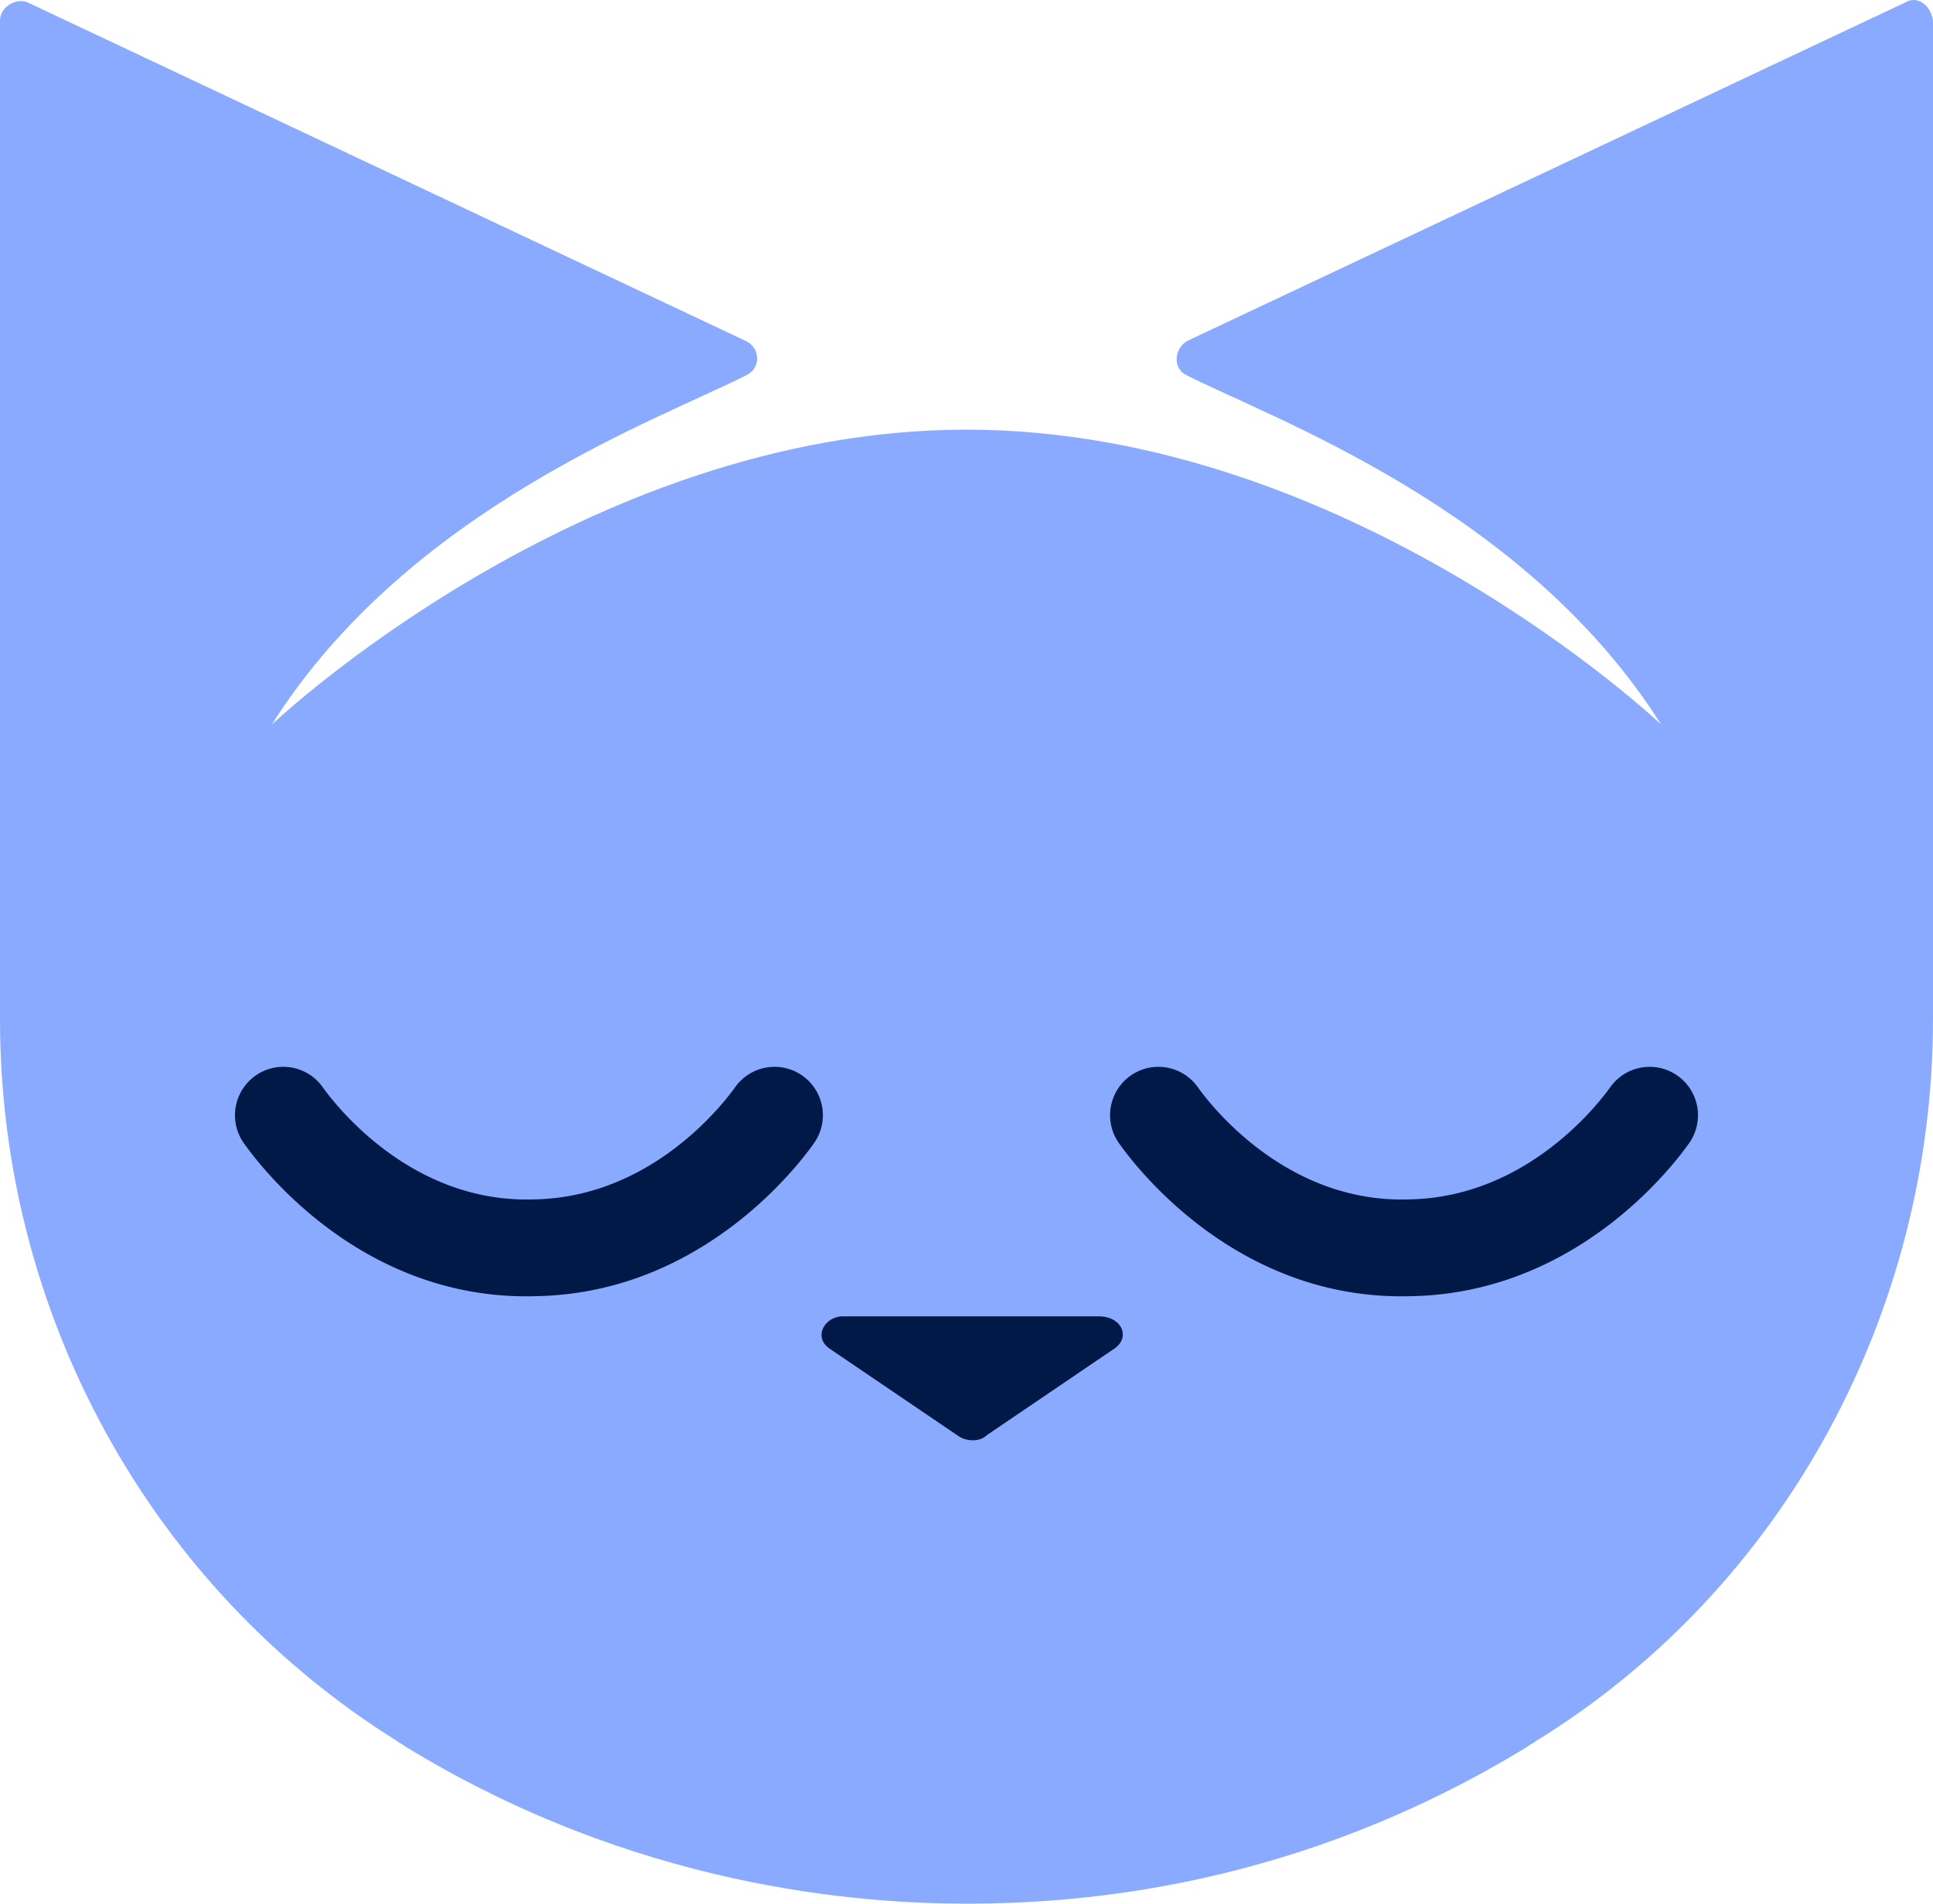
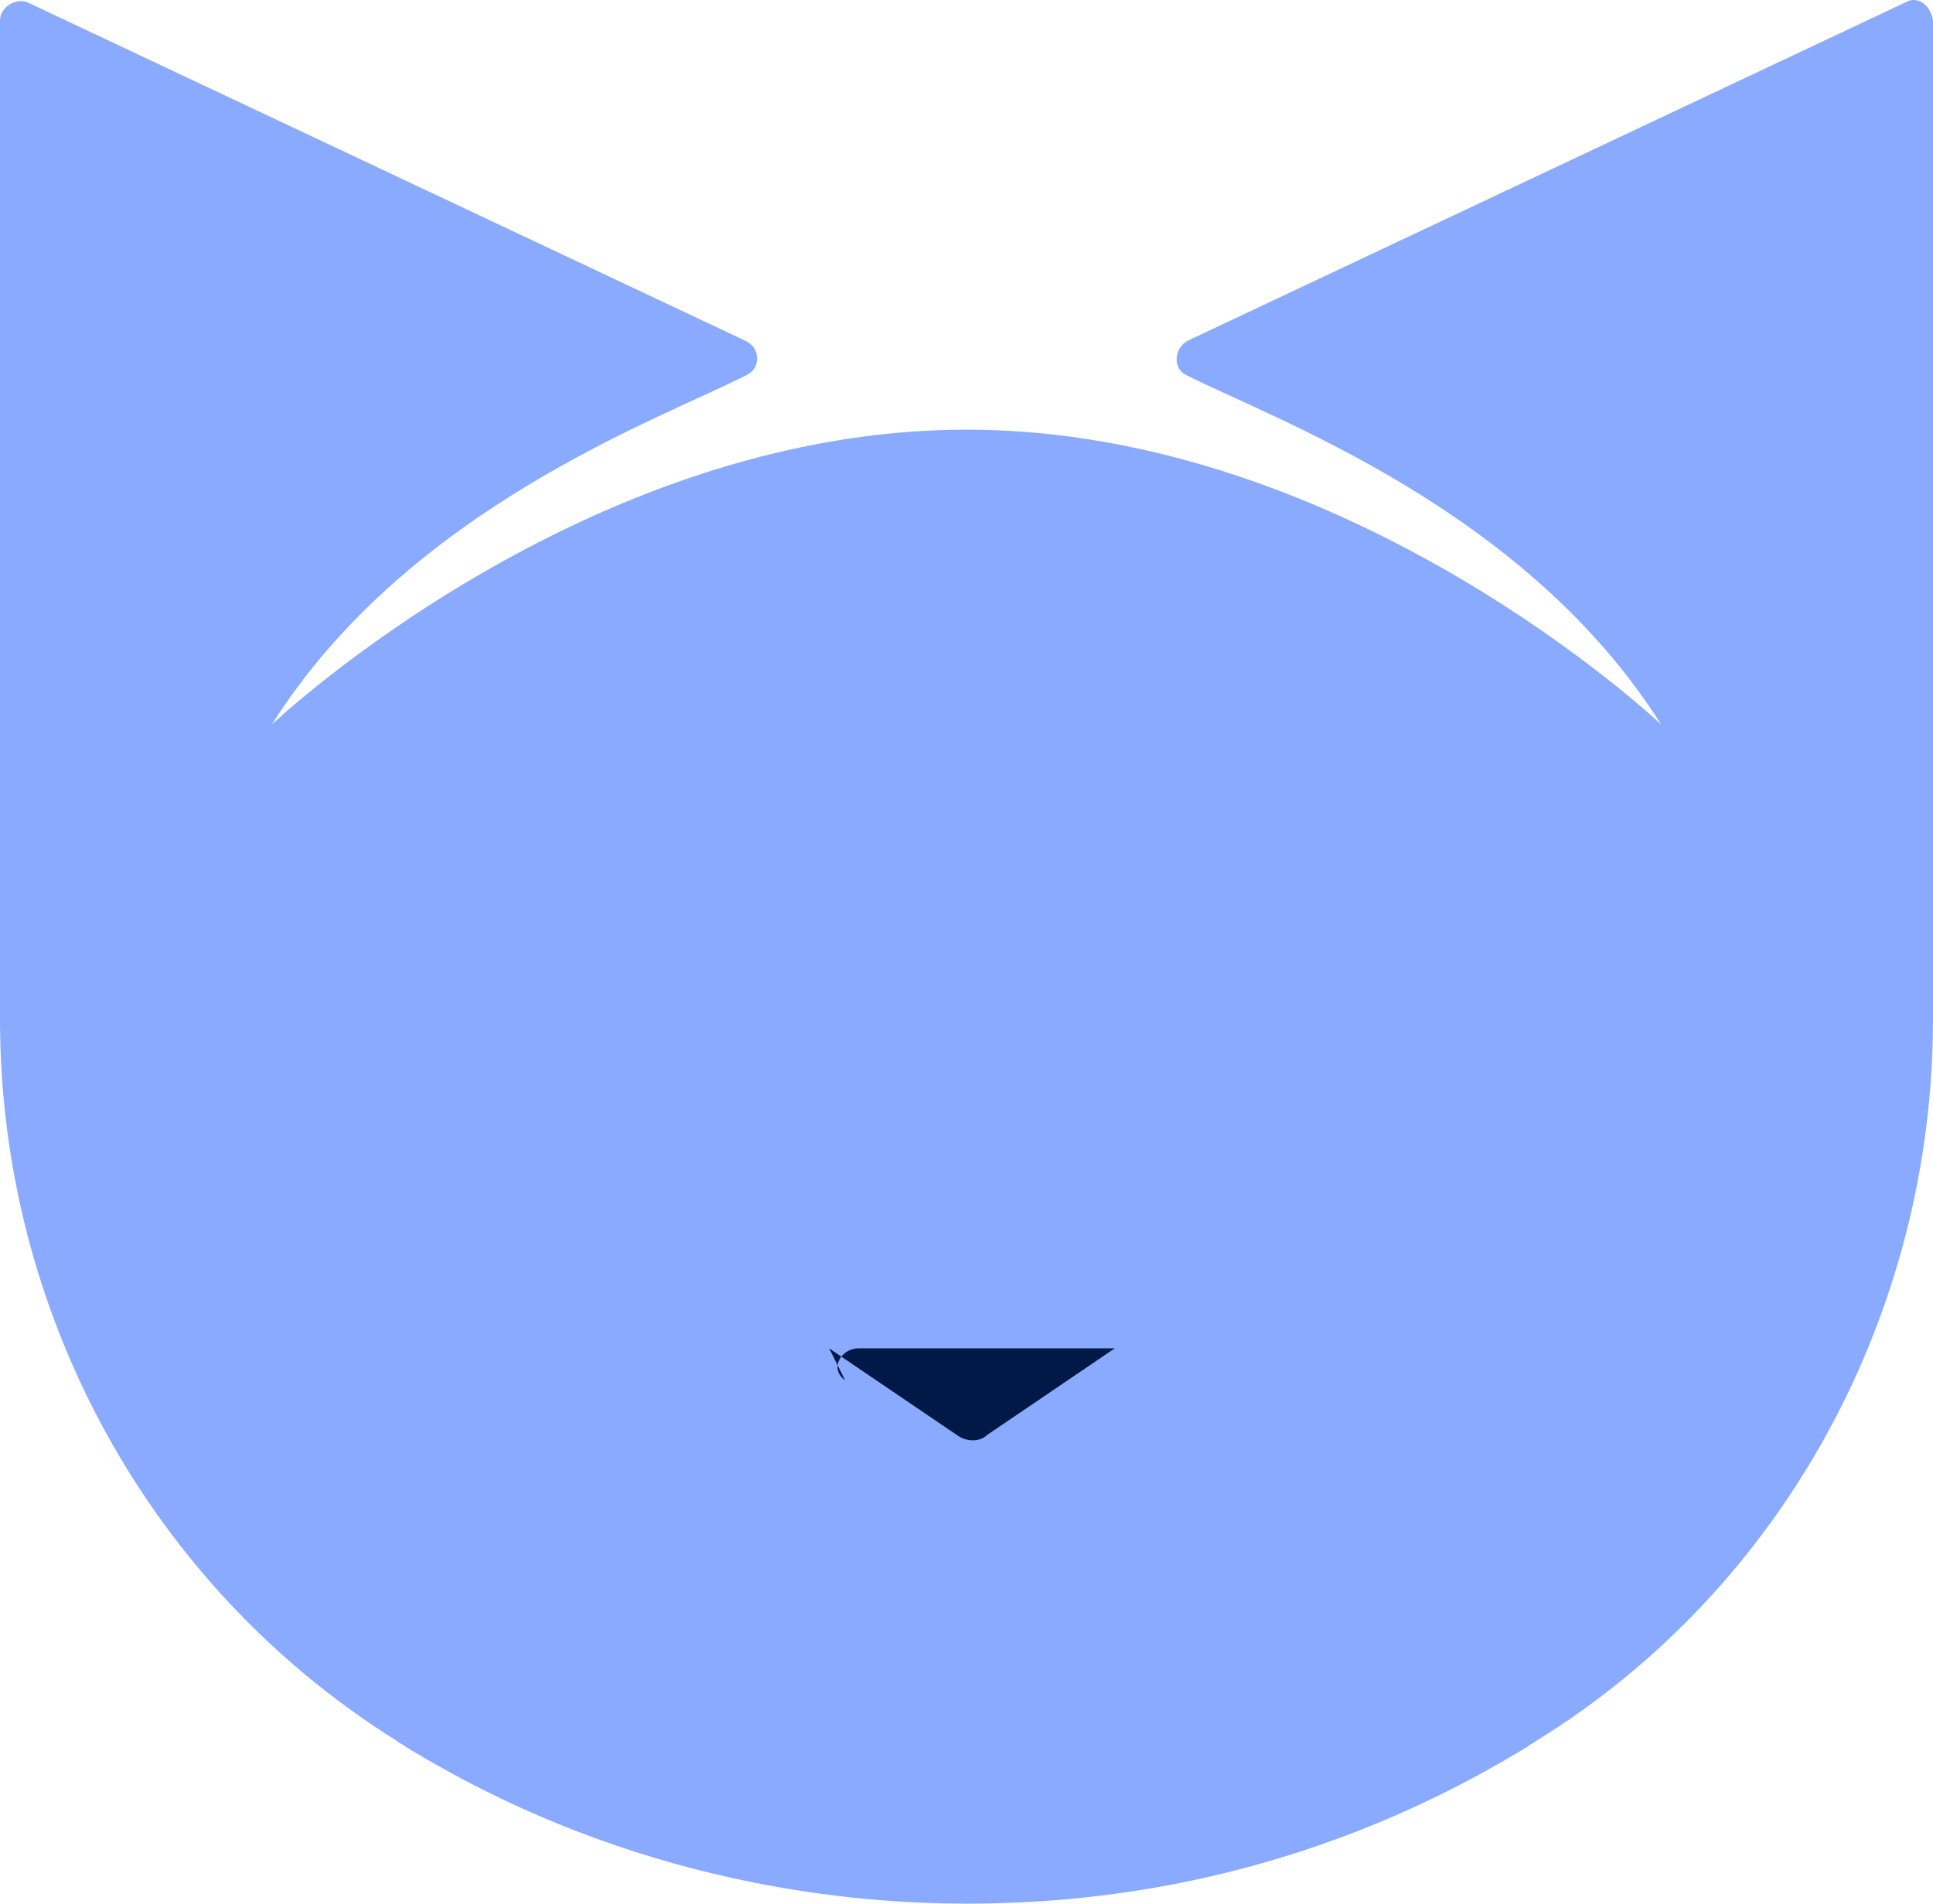
<svg xmlns="http://www.w3.org/2000/svg" fill="none" viewBox="0 0 260 256">
  <path fill="#89AAFF" d="m256.312.31-96.501 45.483c-1.844.922-2.151 3.688-.308 4.61 11.371 5.839 45.485 17.825 63.925 47.02 0 0-41.796-39.644-93.428-39.644S36.572 97.423 36.572 97.423c18.44-29.195 52.553-41.181 63.924-47.02 1.844-.922 1.844-3.688-.307-4.61L3.688.31C2.15-.305 0 .924 0 2.768v134.299c0 39.338 19.976 76.216 53.475 97.113.307.307.615.307.922.615C85.437 253.849 115.556 256 130 256c15.366 0 44.563-2.151 75.603-21.205.307-.308.615-.308.922-.615C240.023 213.59 260 176.405 260 137.067V2.768c-.308-2.151-2.152-3.38-3.688-2.458" />
-   <path fill="#001947" fill-rule="evenodd" d="M34.325 144.681a6.495 6.495 0 0 1 9.069 1.508c1.47 2.059 11.664 15.609 28.322 15.105l.094-.002c15.957-.253 25.656-13.102 27.085-15.103a6.496 6.496 0 0 1 9.069-1.508 6.516 6.516 0 0 1 1.505 9.081c-1.642 2.299-14.669 20.16-37.406 20.545-23.88.698-37.642-18.303-39.243-20.545a6.515 6.515 0 0 1 1.505-9.081m117.707 0a6.495 6.495 0 0 1 9.068 1.508c1.47 2.059 11.665 15.609 28.323 15.105l.093-.002c15.958-.253 25.657-13.102 27.086-15.103a6.495 6.495 0 0 1 9.068-1.508 6.515 6.515 0 0 1 1.506 9.081c-1.642 2.299-14.669 20.16-37.406 20.545-23.881.698-37.642-18.303-39.244-20.545a6.515 6.515 0 0 1 1.506-9.081" clip-rule="evenodd" />
-   <path fill="#001947" d="M111.527 181.322 128.737 193c1.229.922 3.073.922 3.995 0l17.211-11.678c2.15-1.536.922-4.302-2.151-4.302h-34.421c-2.459 0-3.996 2.766-1.844 4.302" />
+   <path fill="#001947" d="M111.527 181.322 128.737 193c1.229.922 3.073.922 3.995 0l17.211-11.678h-34.421c-2.459 0-3.996 2.766-1.844 4.302" />
</svg>